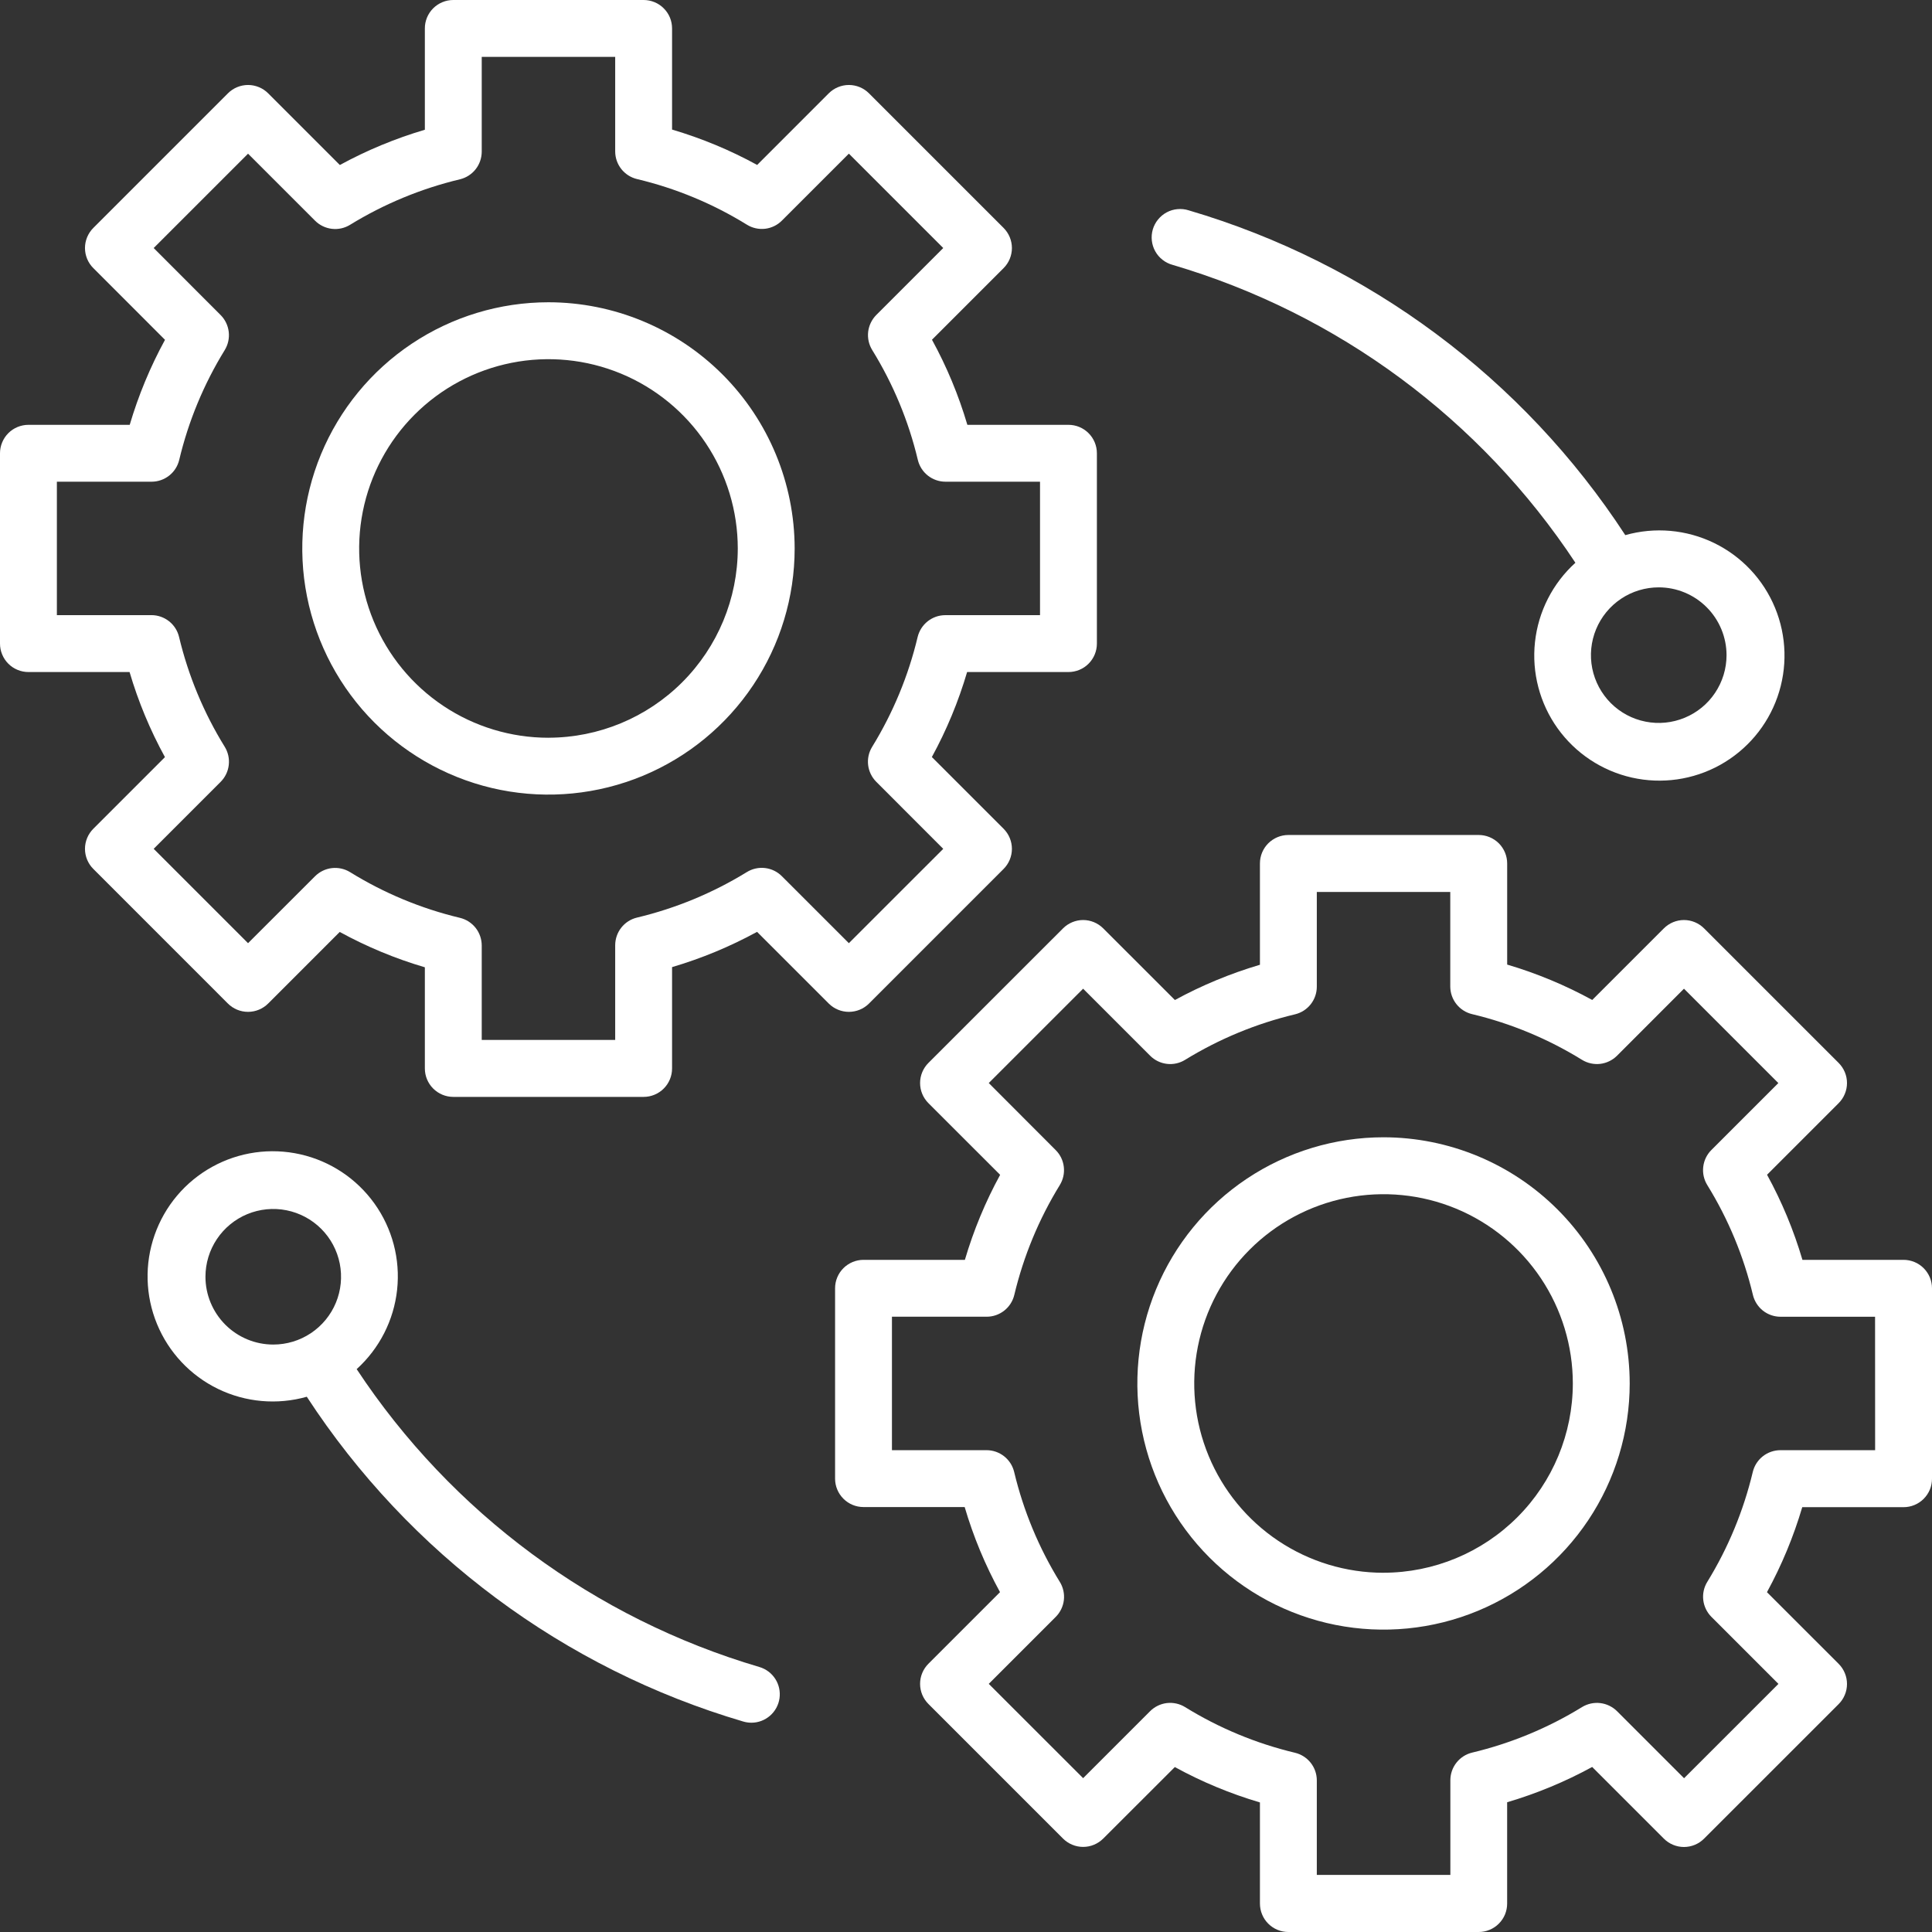
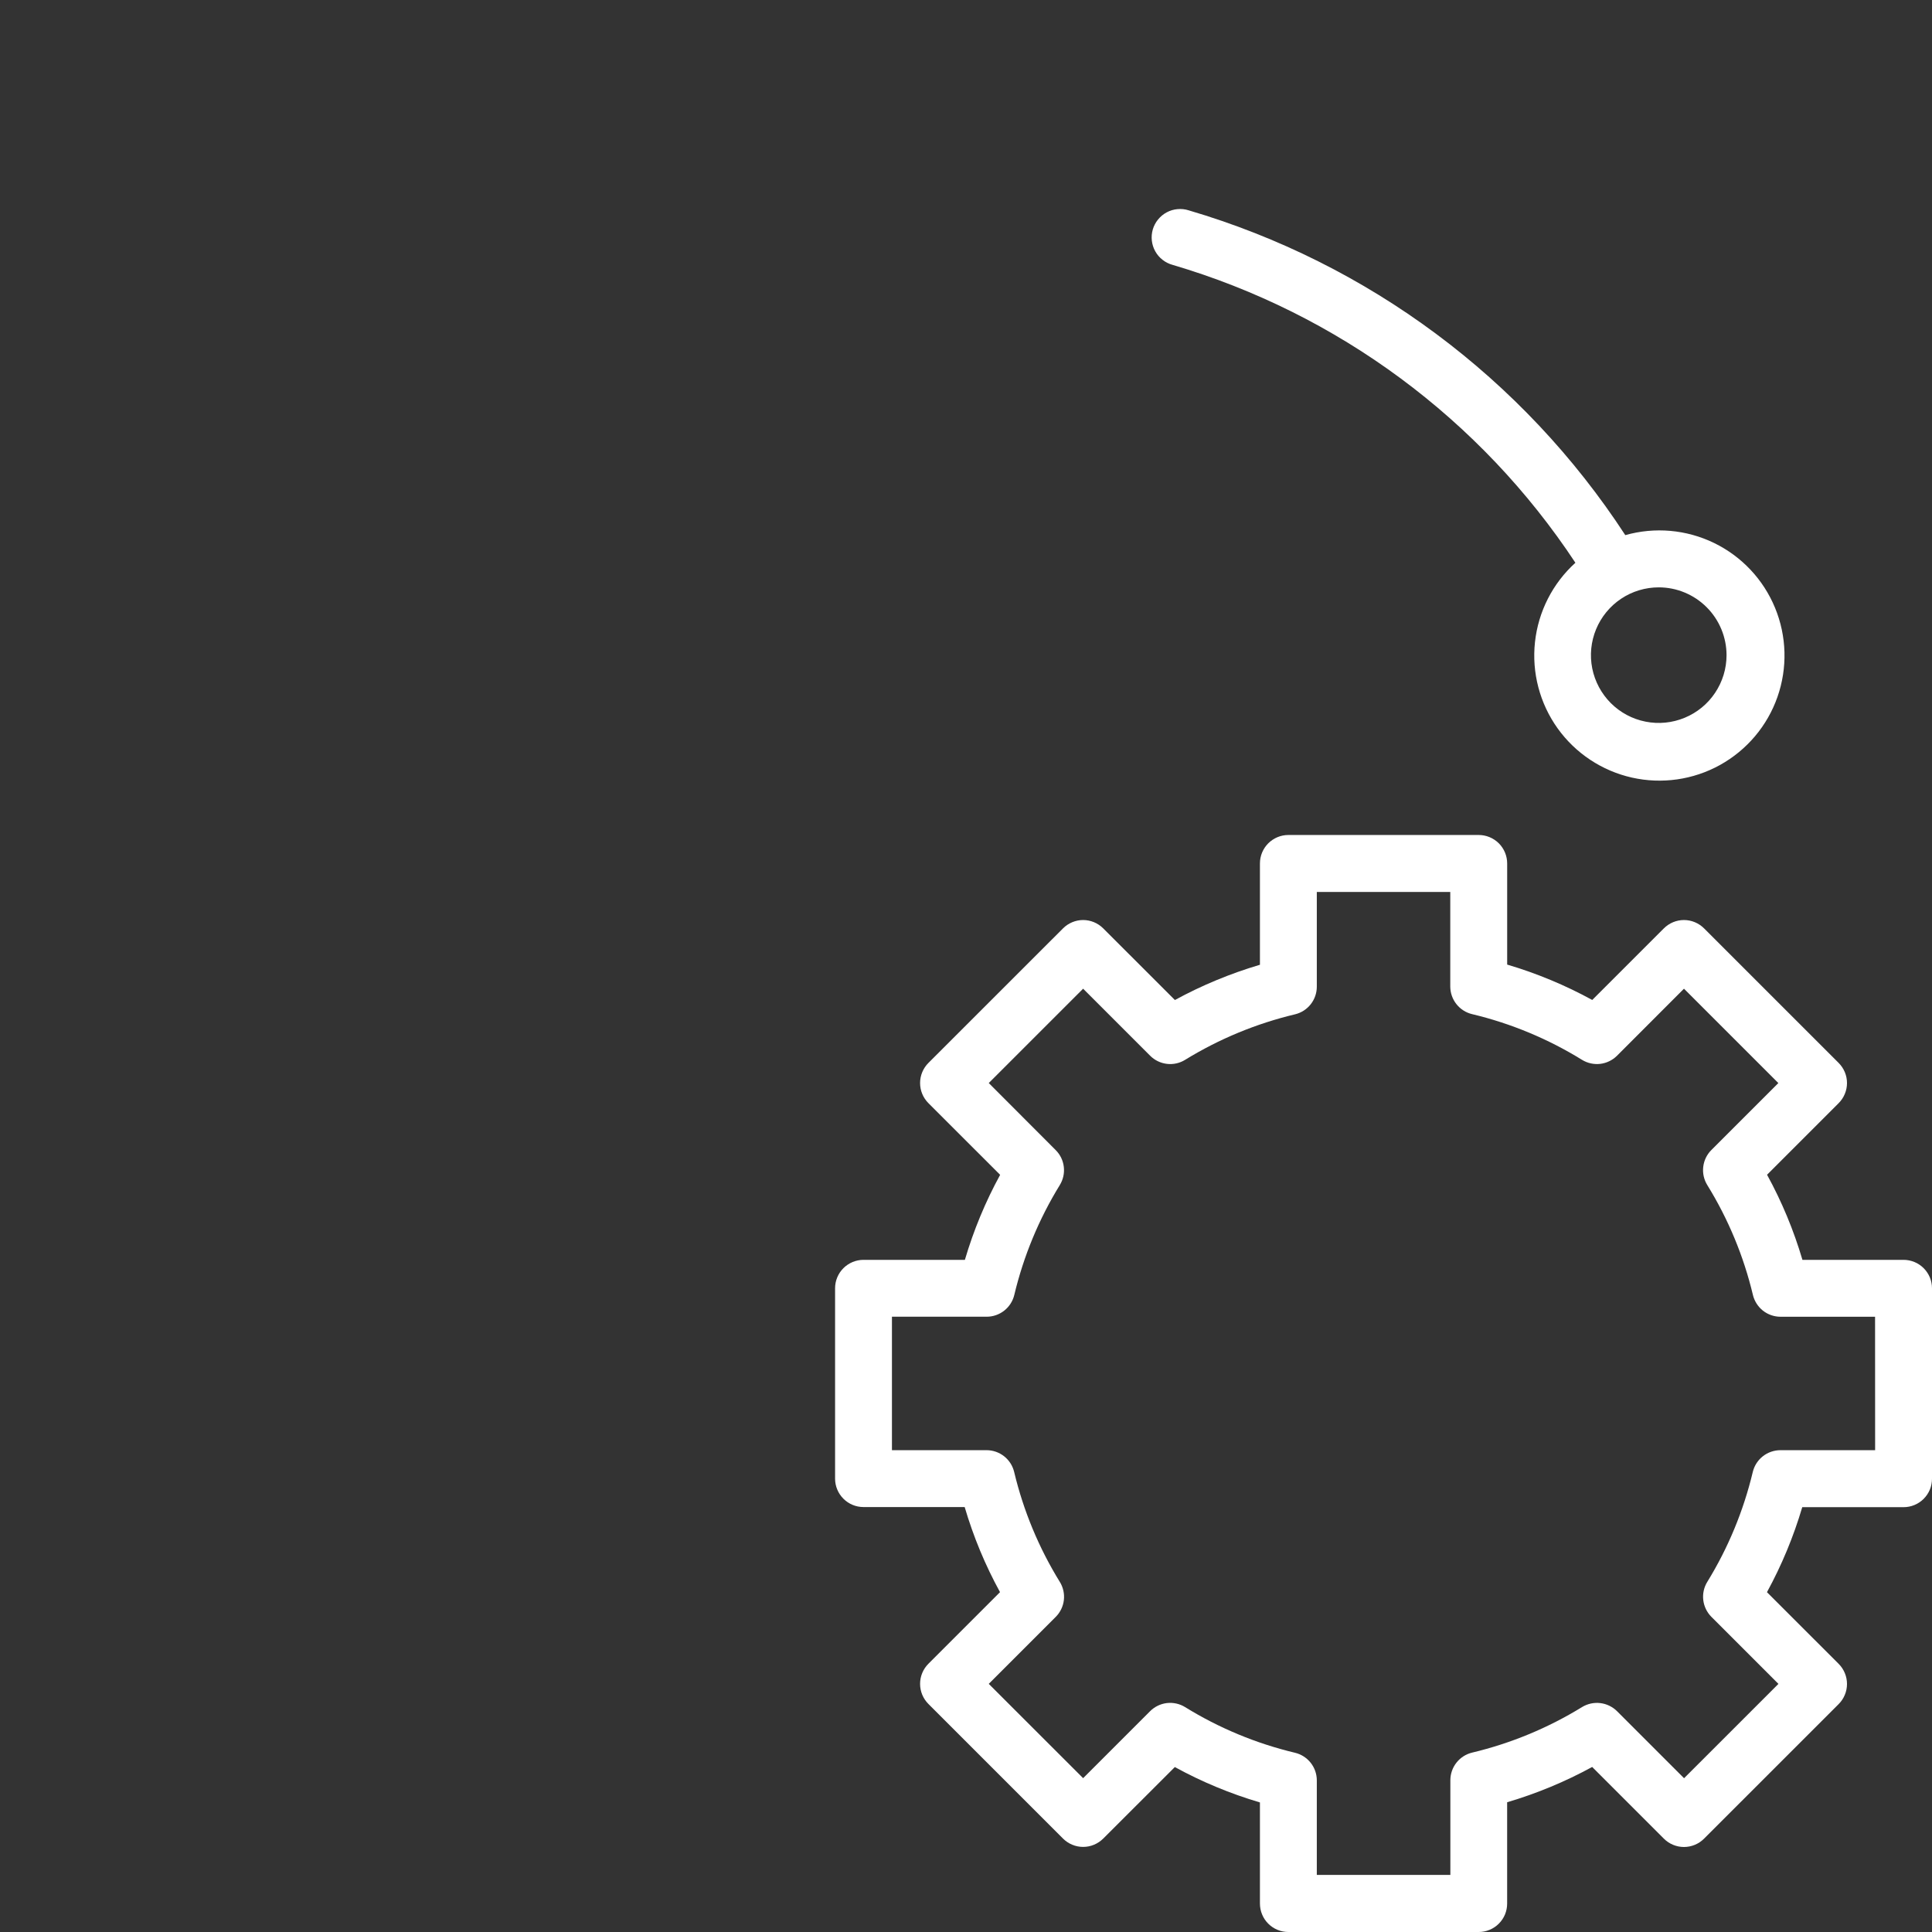
<svg xmlns="http://www.w3.org/2000/svg" width="64" height="64" viewBox="0 0 64 64" fill="none">
  <rect x="0" y="0" width="64" height="64" fill="#333333" stroke="none" />
-   <path d="M28.786 33.244L33.245 28.785C33.332 28.698 33.402 28.594 33.449 28.48C33.496 28.365 33.521 28.243 33.521 28.119C33.521 27.995 33.496 27.873 33.449 27.759C33.402 27.644 33.332 27.541 33.245 27.453L30.869 25.078C31.358 24.184 31.749 23.239 32.037 22.262H35.394C35.644 22.262 35.884 22.163 36.06 21.986C36.237 21.809 36.336 21.57 36.336 21.32V15.015C36.336 14.765 36.237 14.526 36.06 14.349C35.884 14.172 35.644 14.073 35.394 14.073H32.045C31.756 13.094 31.364 12.149 30.873 11.254L33.245 8.882C33.332 8.795 33.402 8.691 33.449 8.577C33.496 8.463 33.521 8.34 33.521 8.216C33.521 8.093 33.496 7.97 33.449 7.856C33.402 7.741 33.332 7.638 33.245 7.55L28.786 3.091C28.699 3.004 28.595 2.934 28.481 2.887C28.366 2.84 28.244 2.815 28.12 2.815C27.997 2.815 27.874 2.84 27.76 2.887C27.645 2.934 27.542 3.004 27.454 3.091L25.082 5.464C24.187 4.973 23.242 4.581 22.263 4.292V0.942C22.263 0.818 22.239 0.696 22.192 0.581C22.144 0.467 22.075 0.363 21.987 0.276C21.9 0.188 21.796 0.119 21.682 0.072C21.567 0.024 21.445 -7.06085e-05 21.321 1.5399e-07H15.016C14.892 -7.06085e-05 14.769 0.024 14.655 0.072C14.541 0.119 14.437 0.188 14.349 0.276C14.262 0.363 14.193 0.467 14.145 0.581C14.098 0.696 14.073 0.818 14.074 0.942V4.298C13.096 4.587 12.152 4.978 11.258 5.466L8.883 3.091C8.796 3.004 8.692 2.934 8.577 2.887C8.463 2.84 8.341 2.815 8.217 2.815C8.093 2.815 7.971 2.84 7.856 2.887C7.742 2.934 7.638 3.004 7.551 3.091L3.092 7.55C3.004 7.638 2.935 7.741 2.887 7.856C2.84 7.97 2.815 8.093 2.815 8.216C2.815 8.34 2.84 8.463 2.887 8.577C2.935 8.691 3.004 8.795 3.092 8.882L5.466 11.257C4.977 12.152 4.586 13.096 4.297 14.073H0.942C0.818 14.073 0.696 14.098 0.581 14.145C0.467 14.192 0.363 14.262 0.276 14.349C0.188 14.437 0.119 14.54 0.072 14.655C0.024 14.769 -7.06127e-05 14.892 1.53999e-07 15.015V21.32C-7.06127e-05 21.444 0.024 21.566 0.072 21.68C0.119 21.795 0.188 21.899 0.276 21.986C0.363 22.074 0.467 22.143 0.581 22.19C0.696 22.238 0.818 22.262 0.942 22.262H4.292C4.58 23.241 4.973 24.186 5.464 25.081L3.092 27.453C3.004 27.541 2.935 27.644 2.887 27.759C2.84 27.873 2.815 27.995 2.815 28.119C2.815 28.243 2.84 28.365 2.887 28.48C2.935 28.594 3.004 28.698 3.092 28.785L7.55 33.244C7.726 33.42 7.966 33.519 8.216 33.519C8.466 33.519 8.705 33.42 8.882 33.244L11.254 30.872C12.149 31.362 13.094 31.755 14.074 32.043V35.394C14.074 35.644 14.173 35.883 14.35 36.06C14.526 36.236 14.766 36.336 15.016 36.336H21.321C21.571 36.336 21.811 36.236 21.987 36.06C22.164 35.883 22.263 35.644 22.263 35.394V32.037C23.241 31.748 24.185 31.357 25.079 30.869L27.454 33.244C27.631 33.42 27.87 33.519 28.12 33.519C28.37 33.519 28.61 33.42 28.786 33.244ZM25.9 29.025C25.751 28.875 25.555 28.78 25.344 28.755C25.134 28.73 24.922 28.777 24.741 28.888C23.616 29.58 22.387 30.089 21.102 30.396C20.896 30.445 20.713 30.562 20.582 30.728C20.451 30.894 20.38 31.099 20.379 31.311V34.449H15.958V31.319C15.957 31.108 15.886 30.902 15.755 30.736C15.623 30.57 15.44 30.453 15.234 30.404C13.949 30.097 12.721 29.586 11.597 28.891C11.417 28.78 11.204 28.733 10.993 28.757C10.782 28.782 10.586 28.877 10.436 29.027L8.217 31.244L5.091 28.118L7.309 25.9C7.459 25.75 7.554 25.554 7.578 25.343C7.603 25.132 7.556 24.92 7.445 24.739C6.75 23.615 6.239 22.387 5.932 21.101C5.883 20.895 5.766 20.711 5.6 20.58C5.434 20.449 5.229 20.377 5.017 20.377H1.884V15.957H5.022C5.234 15.957 5.439 15.885 5.605 15.754C5.771 15.623 5.888 15.44 5.937 15.234C6.243 13.949 6.752 12.721 7.445 11.596C7.555 11.415 7.602 11.203 7.577 10.992C7.552 10.782 7.458 10.586 7.308 10.436L5.091 8.216L8.217 5.091L10.437 7.311C10.586 7.46 10.782 7.555 10.993 7.58C11.203 7.605 11.416 7.558 11.596 7.447C12.722 6.755 13.95 6.247 15.235 5.94C15.44 5.891 15.623 5.774 15.755 5.608C15.886 5.442 15.957 5.237 15.958 5.025V1.884H20.379V5.016C20.379 5.228 20.451 5.434 20.582 5.6C20.714 5.766 20.897 5.883 21.103 5.932C22.389 6.238 23.617 6.748 24.742 7.443C24.922 7.555 25.135 7.602 25.346 7.578C25.556 7.553 25.753 7.458 25.902 7.307L28.12 5.09L31.246 8.216L29.028 10.434C28.879 10.585 28.784 10.781 28.759 10.991C28.735 11.202 28.782 11.415 28.893 11.595C29.588 12.72 30.098 13.948 30.404 15.233C30.453 15.439 30.57 15.623 30.736 15.754C30.902 15.885 31.108 15.957 31.32 15.957H34.452V20.378H31.314C31.102 20.378 30.897 20.45 30.731 20.581C30.565 20.712 30.448 20.896 30.398 21.101C30.092 22.386 29.583 23.614 28.891 24.74C28.78 24.92 28.733 25.133 28.758 25.343C28.783 25.553 28.878 25.749 29.028 25.899L31.246 28.119L28.12 31.244L25.9 29.025Z" fill="white" />
-   <path d="M18.169 10.013C16.556 10.013 14.979 10.491 13.638 11.387C12.297 12.283 11.252 13.557 10.634 15.047C10.017 16.537 9.855 18.177 10.17 19.759C10.485 21.34 11.261 22.793 12.402 23.934C13.543 25.074 14.996 25.851 16.578 26.166C18.16 26.48 19.799 26.319 21.29 25.702C22.78 25.084 24.053 24.039 24.949 22.698C25.846 21.357 26.324 19.78 26.324 18.168C26.321 16.006 25.461 13.933 23.933 12.404C22.404 10.875 20.331 10.015 18.169 10.013ZM18.169 24.439C16.928 24.439 15.716 24.072 14.685 23.383C13.653 22.694 12.85 21.714 12.375 20.569C11.9 19.423 11.776 18.162 12.018 16.946C12.26 15.729 12.857 14.612 13.734 13.735C14.611 12.858 15.728 12.261 16.945 12.019C18.161 11.777 19.422 11.901 20.568 12.375C21.714 12.85 22.693 13.653 23.382 14.684C24.071 15.715 24.439 16.927 24.44 18.168C24.438 19.83 23.776 21.424 22.601 22.599C21.425 23.775 19.831 24.436 18.169 24.438V24.439Z" fill="white" />
  <path d="M63.058 41.734H59.708C59.419 40.755 59.027 39.81 58.536 38.915L60.908 36.543C60.995 36.456 61.065 36.352 61.112 36.237C61.16 36.123 61.184 36.001 61.184 35.877C61.184 35.753 61.16 35.631 61.112 35.517C61.065 35.402 60.995 35.299 60.908 35.211L56.45 30.754C56.362 30.666 56.258 30.597 56.144 30.549C56.03 30.502 55.907 30.477 55.783 30.477C55.66 30.477 55.537 30.502 55.423 30.549C55.309 30.597 55.205 30.666 55.117 30.754L52.745 33.125C51.85 32.635 50.905 32.242 49.927 31.953V28.602C49.927 28.353 49.827 28.113 49.651 27.936C49.474 27.76 49.234 27.66 48.984 27.66H42.679C42.429 27.66 42.19 27.76 42.013 27.936C41.836 28.113 41.737 28.353 41.737 28.602V31.959C40.759 32.248 39.815 32.639 38.92 33.127L36.546 30.754C36.458 30.666 36.355 30.597 36.24 30.549C36.126 30.502 36.004 30.477 35.88 30.477C35.756 30.477 35.634 30.502 35.52 30.549C35.405 30.597 35.301 30.666 35.214 30.754L30.755 35.211C30.578 35.388 30.479 35.627 30.479 35.877C30.479 36.127 30.578 36.366 30.755 36.543L33.131 38.918C32.642 39.812 32.251 40.757 31.963 41.734H28.605C28.355 41.734 28.115 41.834 27.939 42.01C27.762 42.187 27.663 42.426 27.663 42.676V48.981C27.663 49.231 27.762 49.47 27.939 49.647C28.115 49.824 28.355 49.923 28.605 49.923H31.956C32.244 50.902 32.636 51.847 33.127 52.742L30.755 55.114C30.578 55.291 30.479 55.53 30.479 55.78C30.479 56.03 30.578 56.269 30.755 56.446L35.214 60.905C35.301 60.992 35.405 61.062 35.52 61.109C35.634 61.157 35.756 61.181 35.88 61.181C36.004 61.181 36.126 61.157 36.24 61.109C36.355 61.062 36.458 60.992 36.546 60.905L38.918 58.536C39.813 59.027 40.758 59.419 41.737 59.708V63.058C41.737 63.182 41.761 63.304 41.809 63.419C41.856 63.533 41.925 63.637 42.013 63.724C42.1 63.812 42.204 63.881 42.318 63.928C42.433 63.976 42.555 64 42.679 64H48.984C49.108 64 49.23 63.976 49.345 63.928C49.459 63.881 49.563 63.812 49.65 63.724C49.738 63.637 49.807 63.533 49.855 63.419C49.902 63.304 49.926 63.182 49.926 63.058V59.702C50.904 59.413 51.848 59.022 52.743 58.533L55.117 60.907C55.205 60.995 55.309 61.065 55.423 61.112C55.537 61.159 55.66 61.184 55.783 61.184C55.907 61.184 56.03 61.159 56.144 61.112C56.258 61.065 56.362 60.995 56.45 60.907L60.908 56.45C60.996 56.362 61.065 56.259 61.112 56.144C61.16 56.03 61.184 55.907 61.184 55.784C61.184 55.66 61.16 55.537 61.112 55.423C61.065 55.309 60.996 55.205 60.908 55.117L58.533 52.743C59.022 51.848 59.413 50.904 59.702 49.927H63.058C63.182 49.927 63.304 49.903 63.419 49.855C63.533 49.808 63.637 49.739 63.724 49.651C63.812 49.563 63.881 49.46 63.929 49.345C63.976 49.231 64 49.108 64 48.985V42.676C64 42.553 63.976 42.43 63.929 42.316C63.881 42.202 63.812 42.098 63.724 42.01C63.637 41.923 63.533 41.853 63.419 41.806C63.304 41.759 63.182 41.734 63.058 41.734ZM62.116 48.039H58.978C58.767 48.04 58.561 48.111 58.395 48.242C58.229 48.373 58.112 48.557 58.063 48.762C57.756 50.047 57.248 51.276 56.556 52.401C56.445 52.581 56.398 52.794 56.423 53.004C56.448 53.215 56.543 53.41 56.692 53.56L58.913 55.781L55.787 58.906L53.567 56.686C53.417 56.537 53.221 56.442 53.011 56.417C52.8 56.392 52.588 56.439 52.407 56.549C51.282 57.241 50.053 57.75 48.768 58.057C48.562 58.106 48.379 58.223 48.248 58.389C48.117 58.555 48.045 58.76 48.045 58.972V62.109H43.621V58.977C43.621 58.765 43.549 58.56 43.418 58.394C43.286 58.228 43.103 58.111 42.897 58.062C41.611 57.755 40.383 57.245 39.258 56.55C39.078 56.439 38.865 56.392 38.654 56.416C38.444 56.441 38.248 56.536 38.098 56.686L35.88 58.904L32.754 55.78L34.972 53.562C35.122 53.412 35.217 53.216 35.242 53.005C35.266 52.794 35.219 52.581 35.107 52.401C34.413 51.276 33.903 50.048 33.596 48.763C33.547 48.557 33.43 48.373 33.264 48.242C33.098 48.111 32.893 48.039 32.681 48.039H29.547V43.618H32.685C32.897 43.618 33.102 43.546 33.268 43.415C33.434 43.284 33.551 43.101 33.6 42.895C33.907 41.61 34.415 40.382 35.107 39.257C35.218 39.076 35.265 38.864 35.24 38.653C35.216 38.443 35.121 38.247 34.971 38.098L32.754 35.877L35.88 32.752L38.1 34.972C38.249 35.122 38.445 35.217 38.656 35.242C38.866 35.267 39.079 35.22 39.259 35.108C40.385 34.416 41.613 33.908 42.898 33.601C43.104 33.552 43.287 33.435 43.418 33.269C43.549 33.103 43.621 32.898 43.621 32.686V29.548H48.042V32.68C48.043 32.892 48.114 33.097 48.246 33.263C48.377 33.429 48.56 33.546 48.767 33.595C50.052 33.902 51.28 34.413 52.404 35.107C52.585 35.219 52.798 35.266 53.009 35.242C53.219 35.217 53.416 35.122 53.566 34.972L55.784 32.752L58.91 35.878L56.691 38.096C56.541 38.246 56.446 38.442 56.422 38.653C56.397 38.863 56.444 39.076 56.556 39.257C57.25 40.381 57.76 41.609 58.067 42.894C58.116 43.1 58.233 43.284 58.398 43.416C58.565 43.547 58.77 43.619 58.982 43.619H62.114L62.116 48.039Z" fill="white" />
-   <path d="M45.831 37.674C44.218 37.674 42.642 38.152 41.3 39.048C39.959 39.944 38.914 41.218 38.297 42.708C37.68 44.198 37.518 45.838 37.833 47.419C38.147 49.001 38.924 50.454 40.065 51.595C41.205 52.735 42.658 53.512 44.24 53.827C45.822 54.141 47.462 53.98 48.952 53.363C50.442 52.745 51.716 51.7 52.612 50.359C53.508 49.018 53.986 47.441 53.986 45.829C53.984 43.667 53.124 41.594 51.595 40.065C50.066 38.536 47.993 37.676 45.831 37.674ZM45.831 52.1C44.591 52.1 43.379 51.733 42.347 51.044C41.316 50.355 40.512 49.375 40.038 48.229C39.563 47.084 39.439 45.823 39.681 44.606C39.923 43.39 40.52 42.273 41.397 41.396C42.274 40.519 43.391 39.922 44.608 39.68C45.824 39.438 47.085 39.562 48.231 40.036C49.377 40.511 50.356 41.315 51.045 42.346C51.734 43.377 52.102 44.59 52.102 45.83C52.1 47.492 51.439 49.086 50.263 50.261C49.087 51.436 47.494 52.097 45.831 52.099V52.1Z" fill="white" />
  <path d="M38.843 8.774C44.316 10.386 49.043 13.881 52.187 18.642C51.433 19.325 50.957 20.261 50.848 21.272C50.739 22.283 51.006 23.299 51.597 24.126C52.189 24.953 53.064 25.534 54.056 25.758C55.048 25.982 56.088 25.834 56.978 25.341C57.867 24.848 58.545 24.046 58.881 23.086C59.217 22.126 59.189 21.076 58.801 20.136C58.414 19.195 57.694 18.43 56.779 17.986C55.864 17.542 54.818 17.45 53.84 17.727C50.453 12.533 45.324 8.718 39.375 6.967C39.256 6.929 39.13 6.916 39.005 6.928C38.88 6.939 38.759 6.975 38.649 7.034C38.538 7.093 38.441 7.174 38.362 7.271C38.282 7.368 38.224 7.48 38.188 7.6C38.153 7.72 38.142 7.846 38.156 7.97C38.17 8.095 38.208 8.215 38.269 8.324C38.33 8.434 38.412 8.53 38.511 8.607C38.609 8.684 38.722 8.741 38.843 8.774ZM57.194 21.703C57.194 22.147 57.062 22.581 56.815 22.95C56.569 23.32 56.218 23.607 55.807 23.777C55.397 23.947 54.945 23.992 54.51 23.905C54.074 23.819 53.674 23.605 53.36 23.291C53.046 22.976 52.832 22.576 52.745 22.141C52.658 21.705 52.703 21.253 52.873 20.843C53.043 20.433 53.331 20.082 53.7 19.835C54.069 19.588 54.504 19.457 54.948 19.457C55.543 19.457 56.114 19.694 56.535 20.115C56.956 20.536 57.193 21.107 57.194 21.703Z" fill="white" />
-   <path d="M25.157 55.222C19.685 53.61 14.959 50.114 11.815 45.354C12.569 44.671 13.046 43.735 13.155 42.724C13.264 41.713 12.997 40.697 12.405 39.87C11.814 39.043 10.939 38.462 9.947 38.238C8.955 38.014 7.915 38.162 7.025 38.655C6.135 39.148 5.458 39.95 5.122 40.91C4.785 41.87 4.814 42.92 5.201 43.86C5.589 44.801 6.308 45.566 7.223 46.01C8.138 46.454 9.185 46.546 10.163 46.269C13.55 51.462 18.677 55.278 24.625 57.029C24.712 57.054 24.801 57.067 24.891 57.067C25.118 57.067 25.336 56.985 25.507 56.836C25.678 56.688 25.79 56.483 25.822 56.259C25.854 56.035 25.805 55.807 25.683 55.617C25.56 55.426 25.374 55.286 25.157 55.222H25.157ZM6.806 42.294C6.806 41.849 6.938 41.415 7.185 41.046C7.432 40.677 7.783 40.389 8.193 40.219C8.604 40.05 9.055 40.005 9.491 40.092C9.927 40.179 10.327 40.393 10.641 40.707C10.955 41.021 11.168 41.421 11.255 41.857C11.341 42.292 11.297 42.744 11.127 43.154C10.957 43.565 10.669 43.915 10.3 44.162C9.93 44.409 9.496 44.54 9.052 44.54C8.456 44.54 7.885 44.303 7.464 43.882C7.043 43.46 6.806 42.889 6.806 42.294Z" fill="white" />
</svg>